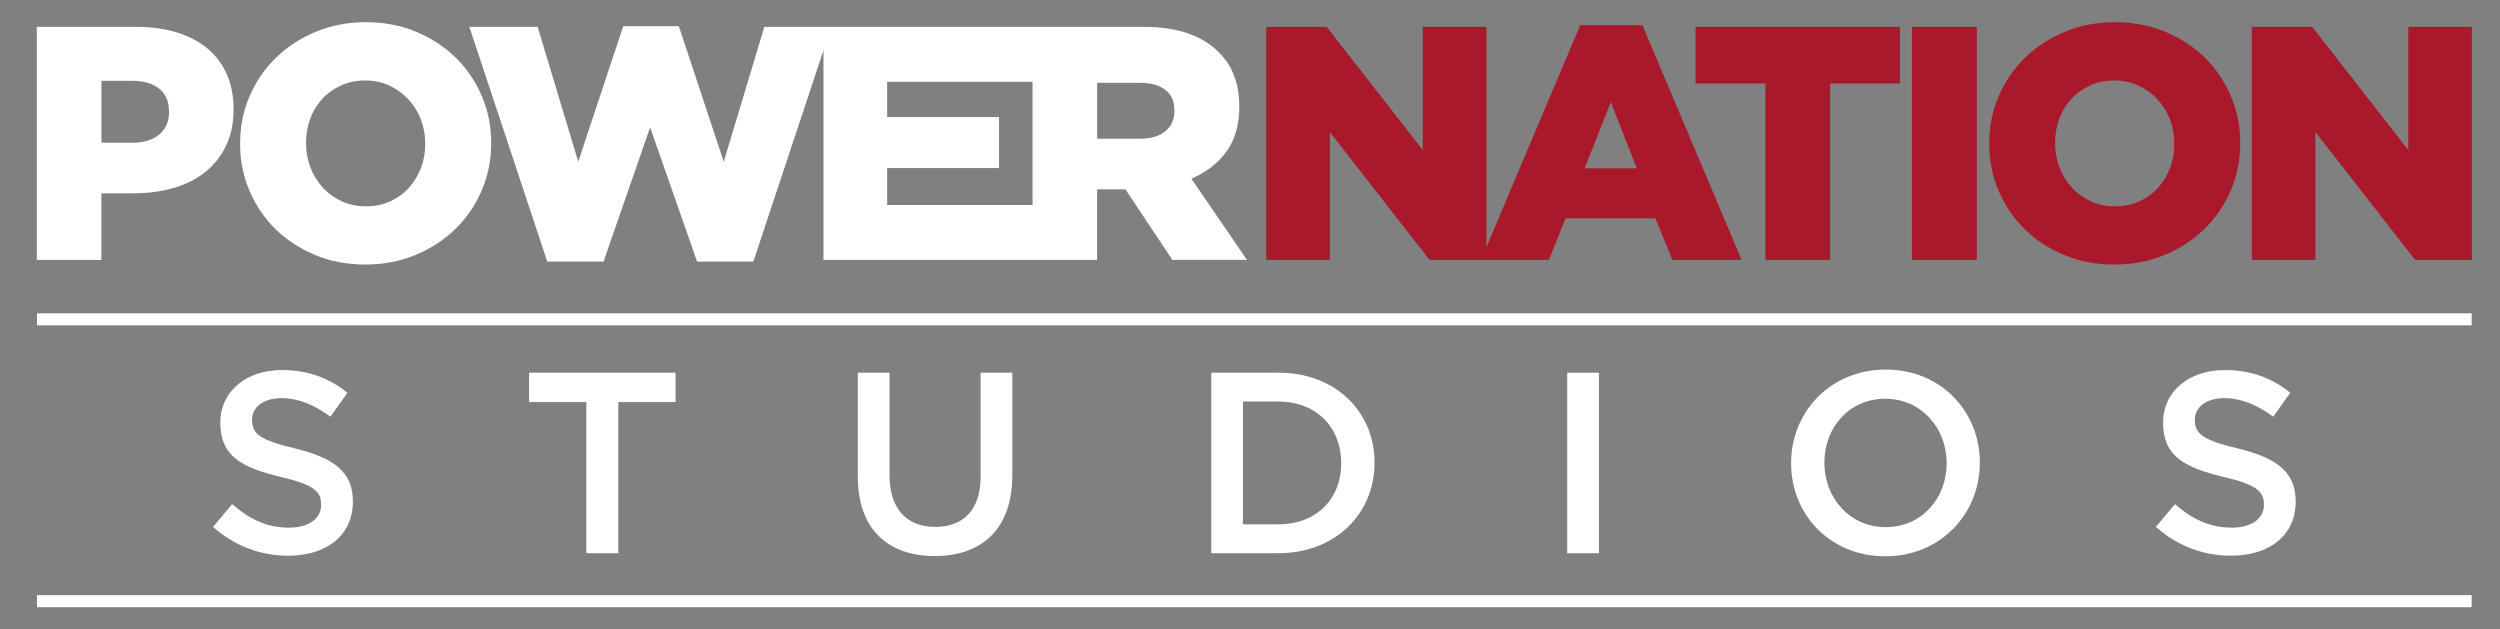
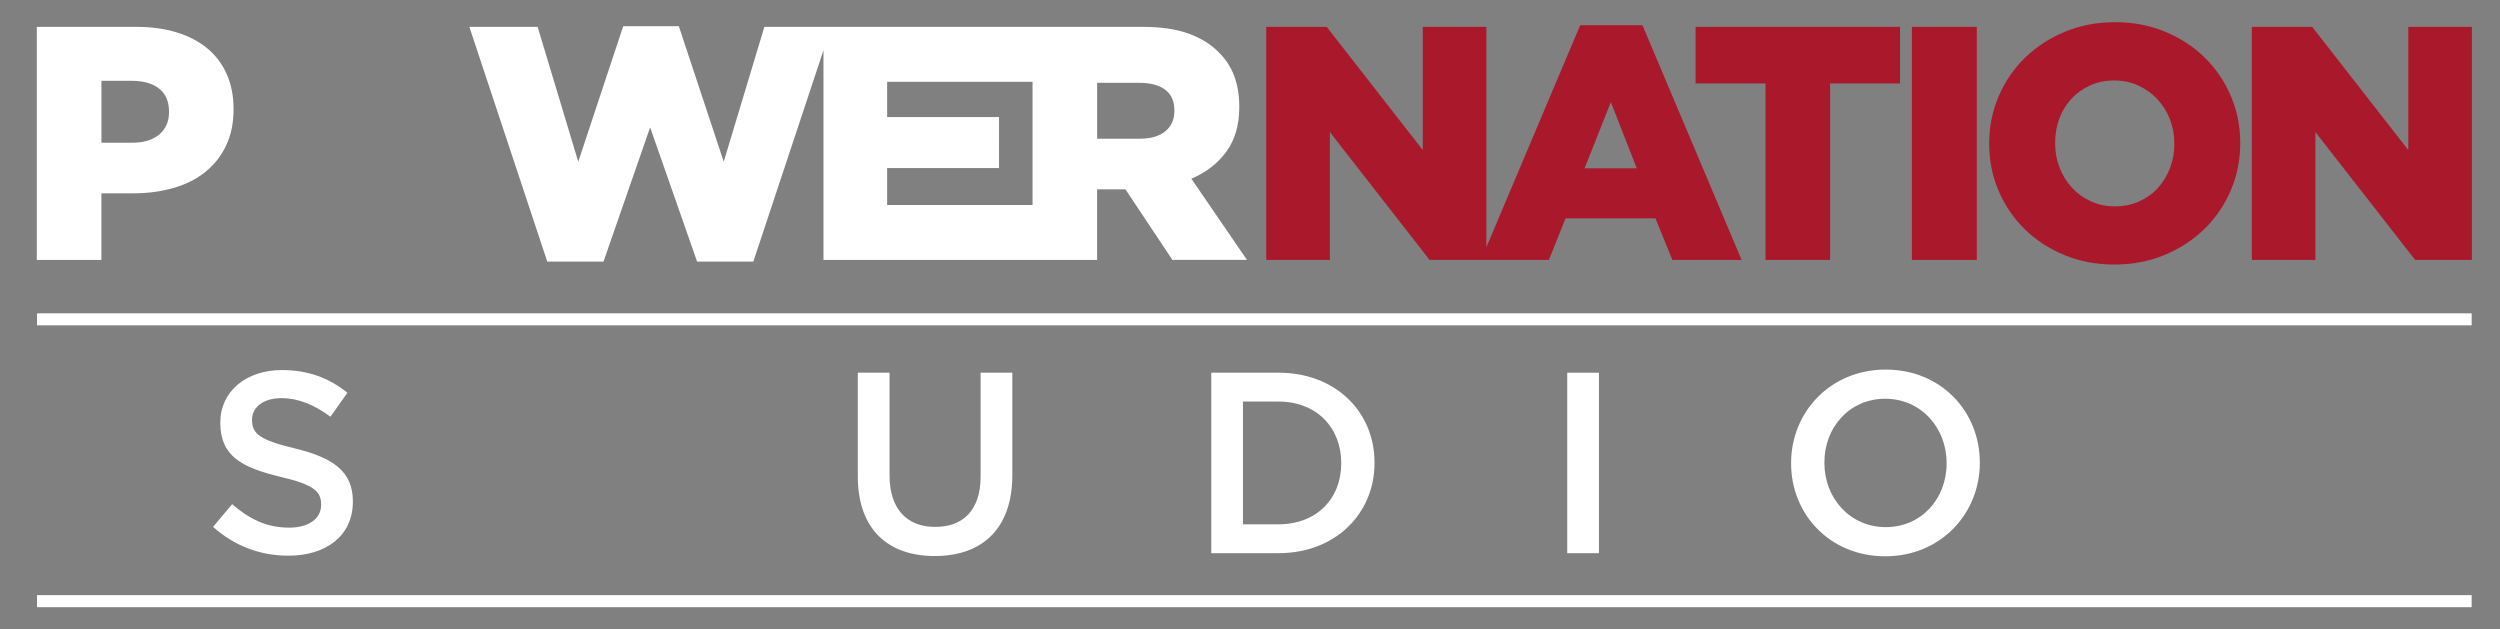
<svg xmlns="http://www.w3.org/2000/svg" version="1.1" id="Layer_1" x="0px" y="0px" viewBox="0 0 576 145" style="enable-background:new 0 0 576 145;" xml:space="preserve">
  <rect x="0" y="0" width="576" height="145" fill="#808080" stroke="none" />
  <style type="text/css">
	.st0{fill:#AA182C;}
	.st1{fill:#FFFFFF;}
</style>
  <g>
    <g>
      <g>
        <path class="st0" d="M378.42,5.8h-14.34l-21.62,51.16V6.19h-14.65v28.38L305.67,6.19h-13.92v53.7h14.65V30.43l22.98,29.46h11.83     h1.24h14.42l3.83-9.59h20.71l3.91,9.59h15.95L378.42,5.8z M365.08,38.79l6.06-15.26l5.98,15.26H365.08z" />
      </g>
      <g>
        <polygon class="st0" points="390.66,19.23 406.77,19.23 406.77,59.89 421.66,59.89 421.66,19.23 437.77,19.23 437.77,6.19      390.66,6.19    " />
      </g>
      <g>
        <rect x="440.5" y="6.19" class="st0" width="14.96" height="53.7" />
      </g>
      <g>
        <path class="st0" d="M507.95,13.25c-2.56-2.51-5.6-4.49-9.13-5.95c-3.53-1.46-7.36-2.19-11.51-2.19s-7.98,0.73-11.51,2.19     c-3.53,1.45-6.6,3.45-9.21,5.98c-2.61,2.53-4.64,5.5-6.1,8.9c-1.46,3.4-2.18,7.02-2.18,10.85v0.16c0,3.83,0.73,7.44,2.18,10.81     c1.46,3.38,3.47,6.32,6.02,8.82c2.56,2.51,5.6,4.49,9.13,5.95c3.53,1.46,7.36,2.18,11.51,2.18s7.97-0.73,11.51-2.18     c3.53-1.46,6.6-3.45,9.2-5.98c2.61-2.53,4.64-5.5,6.1-8.9c1.46-3.4,2.19-7.02,2.19-10.86v-0.15c0-3.83-0.73-7.44-2.19-10.81     C512.51,18.69,510.51,15.75,507.95,13.25z M500.97,33.19c0,1.95-0.33,3.78-1,5.53c-0.67,1.74-1.59,3.26-2.77,4.56     c-1.17,1.31-2.61,2.34-4.31,3.11c-1.69,0.77-3.56,1.15-5.62,1.15c-2.05,0-3.92-0.39-5.61-1.19c-1.69-0.79-3.14-1.85-4.35-3.19     c-1.21-1.33-2.14-2.86-2.81-4.6c-0.67-1.74-1-3.58-1-5.53v-0.15c0-1.94,0.32-3.78,0.96-5.53c0.64-1.73,1.56-3.25,2.77-4.56     c1.2-1.31,2.64-2.34,4.31-3.1c1.66-0.77,3.52-1.15,5.57-1.15c2.05,0,3.92,0.4,5.61,1.19c1.69,0.8,3.16,1.85,4.39,3.19     c1.23,1.33,2.18,2.86,2.85,4.6c0.67,1.74,1,3.58,1,5.52V33.19z" />
      </g>
      <g>
        <polygon class="st0" points="554.87,6.19 554.87,34.57 532.73,6.19 518.82,6.19 518.82,59.89 533.47,59.89 533.47,30.43      556.45,59.89 569.52,59.89 569.52,6.19    " />
      </g>
    </g>
    <g>
      <path class="st1" d="M47.76,11.14c-1.95-1.61-4.3-2.83-7.06-3.68c-2.76-0.84-5.83-1.27-9.21-1.27H8.48v53.7h14.88V44.54h7.36    c3.32,0,6.41-0.41,9.24-1.23c2.84-0.81,5.28-2.04,7.33-3.68c2.05-1.64,3.64-3.66,4.79-6.06c1.15-2.4,1.73-5.19,1.73-8.36v-0.15    c0-2.97-0.53-5.63-1.57-7.98C51.2,14.73,49.7,12.75,47.76,11.14z M38.94,25.87c0,2.15-0.75,3.86-2.26,5.13    c-1.51,1.26-3.6,1.89-6.25,1.89h-7.06V18.62h6.98c2.71,0,4.82,0.6,6.33,1.81c1.51,1.21,2.26,2.97,2.26,5.28V25.87z" />
-       <path class="st1" d="M104.96,13.25c-2.56-2.51-5.6-4.49-9.13-5.95c-3.53-1.46-7.36-2.19-11.51-2.19c-4.14,0-7.98,0.73-11.51,2.19    c-3.53,1.45-6.59,3.45-9.21,5.98c-2.61,2.53-4.64,5.5-6.1,8.9c-1.46,3.4-2.18,7.02-2.18,10.85v0.16c0,3.83,0.73,7.44,2.18,10.81    c1.46,3.38,3.46,6.32,6.02,8.82c2.56,2.51,5.6,4.49,9.13,5.95c3.53,1.46,7.36,2.18,11.51,2.18c4.14,0,7.98-0.73,11.51-2.18    c3.53-1.46,6.6-3.45,9.21-5.98c2.61-2.53,4.64-5.5,6.1-8.9c1.46-3.4,2.19-7.02,2.19-10.86v-0.15c0-3.83-0.73-7.44-2.19-10.81    C109.52,18.69,107.52,15.75,104.96,13.25z M97.98,33.19c0,1.95-0.33,3.78-1,5.53c-0.67,1.74-1.59,3.26-2.77,4.56    c-1.18,1.31-2.62,2.34-4.31,3.11c-1.69,0.77-3.56,1.15-5.62,1.15s-3.92-0.39-5.62-1.19c-1.69-0.79-3.14-1.85-4.34-3.19    c-1.21-1.33-2.14-2.86-2.81-4.6c-0.67-1.74-1-3.58-1-5.53v-0.15c0-1.94,0.32-3.78,0.96-5.53c0.64-1.73,1.56-3.25,2.77-4.56    c1.2-1.31,2.64-2.34,4.31-3.1c1.67-0.77,3.53-1.15,5.58-1.15c2.05,0,3.92,0.4,5.61,1.19c1.69,0.8,3.15,1.85,4.38,3.19    c1.23,1.33,2.18,2.86,2.85,4.6c0.67,1.74,1,3.58,1,5.52V33.19z" />
      <path class="st1" d="M274.49,41.17c3.38-1.43,6.06-3.5,8.05-6.21c1.99-2.71,2.99-6.14,2.99-10.28v-0.15    c0-5.27-1.59-9.44-4.76-12.51c-1.79-1.84-4.12-3.27-6.98-4.3c-2.86-1.03-6.37-1.53-10.51-1.53h-24.76h-0.63h-46.36h-1.79h-13.63    l-9.36,31.07L156.4,6.03h-12.81l-10.36,31.23l-9.36-31.07h-15.73l17.95,54.08h12.96l10.74-30.92l10.82,30.92h12.96l16.16-48.68    v48.3h48.16h1.02h13.86V43.62h6.37h0.16l10.82,16.26h17.18L274.49,41.17z M237.9,47.23h-33.5v-8.51h25.78V26.97h-25.78v-8.13h33.5    V47.23z M270.58,25.59c0,1.94-0.69,3.49-2.07,4.64c-1.38,1.15-3.35,1.73-5.91,1.73h-9.82V19.08h9.74c2.51,0,4.48,0.52,5.91,1.57    c1.43,1.05,2.15,2.65,2.15,4.8V25.59z" />
    </g>
  </g>
  <g>
    <path class="st1" d="M49.09,121.39l4.4-5.23c3.98,3.45,7.96,5.41,13.13,5.41c4.51,0,7.37-2.08,7.37-5.23v-0.12   c0-2.97-1.66-4.57-9.39-6.36c-8.85-2.14-13.84-4.75-13.84-12.42v-0.12c0-7.13,5.94-12.06,14.2-12.06c6.06,0,10.87,1.84,15.09,5.23   l-3.92,5.52c-3.74-2.79-7.49-4.28-11.29-4.28c-4.28,0-6.77,2.2-6.77,4.93v0.12c0,3.21,1.9,4.63,9.86,6.53   c8.79,2.14,13.37,5.29,13.37,12.18v0.12c0,7.78-6.12,12.42-14.85,12.42C60.08,128.05,54.08,125.85,49.09,121.39z" />
-     <path class="st1" d="M135.1,92.64h-13.19v-6.77h33.74v6.77h-13.19v34.81h-7.37V92.64z" />
    <path class="st1" d="M197.64,109.81V85.87h7.31v23.65c0,7.72,3.98,11.88,10.52,11.88c6.47,0,10.46-3.92,10.46-11.58V85.87h7.31   v23.59c0,12.42-7.01,18.65-17.88,18.65C204.53,128.11,197.64,121.87,197.64,109.81z" />
    <path class="st1" d="M279.08,85.87h15.51c13.07,0,22.1,8.97,22.1,20.67v0.12c0,11.7-9.03,20.79-22.1,20.79h-15.51V85.87z    M294.58,120.8c8.73,0,14.44-5.88,14.44-14.02v-0.12c0-8.14-5.7-14.14-14.44-14.14h-8.2v28.28H294.58z" />
    <path class="st1" d="M361.09,85.87h7.31v41.59h-7.31V85.87z" />
    <path class="st1" d="M412.67,106.78v-0.12c0-11.7,9.03-21.51,21.8-21.51c12.77,0,21.68,9.68,21.68,21.39v0.12   c0,11.7-9.03,21.51-21.8,21.51C421.58,128.16,412.67,118.48,412.67,106.78z M448.5,106.78v-0.12c0-8.08-5.88-14.79-14.14-14.79   c-8.26,0-14.02,6.6-14.02,14.67v0.12c0,8.08,5.88,14.79,14.14,14.79C442.73,121.45,448.5,114.86,448.5,106.78z" />
-     <path class="st1" d="M496.71,121.39l4.4-5.23c3.98,3.45,7.96,5.41,13.13,5.41c4.51,0,7.37-2.08,7.37-5.23v-0.12   c0-2.97-1.66-4.57-9.39-6.36c-8.85-2.14-13.84-4.75-13.84-12.42v-0.12c0-7.13,5.94-12.06,14.2-12.06c6.06,0,10.87,1.84,15.09,5.23   l-3.92,5.52c-3.74-2.79-7.49-4.28-11.29-4.28c-4.28,0-6.77,2.2-6.77,4.93v0.12c0,3.21,1.9,4.63,9.86,6.53   c8.79,2.14,13.37,5.29,13.37,12.18v0.12c0,7.78-6.12,12.42-14.85,12.42C507.7,128.05,501.7,125.85,496.71,121.39z" />
  </g>
  <path class="st1" d="M569.42,72.19H8.58c-0.03,0-0.05,0.02-0.05,0.05v2.67c0,0.03,0.02,0.05,0.05,0.05h560.84  c0.03,0,0.05-0.02,0.05-0.05v-2.67C569.47,72.21,569.45,72.19,569.42,72.19z" />
  <path class="st1" d="M569.42,137.12H8.58c-0.03,0-0.05,0.02-0.05,0.05v2.67c0,0.03,0.02,0.05,0.05,0.05h560.84  c0.03,0,0.05-0.02,0.05-0.05v-2.67C569.47,137.14,569.45,137.12,569.42,137.12z" />
</svg>